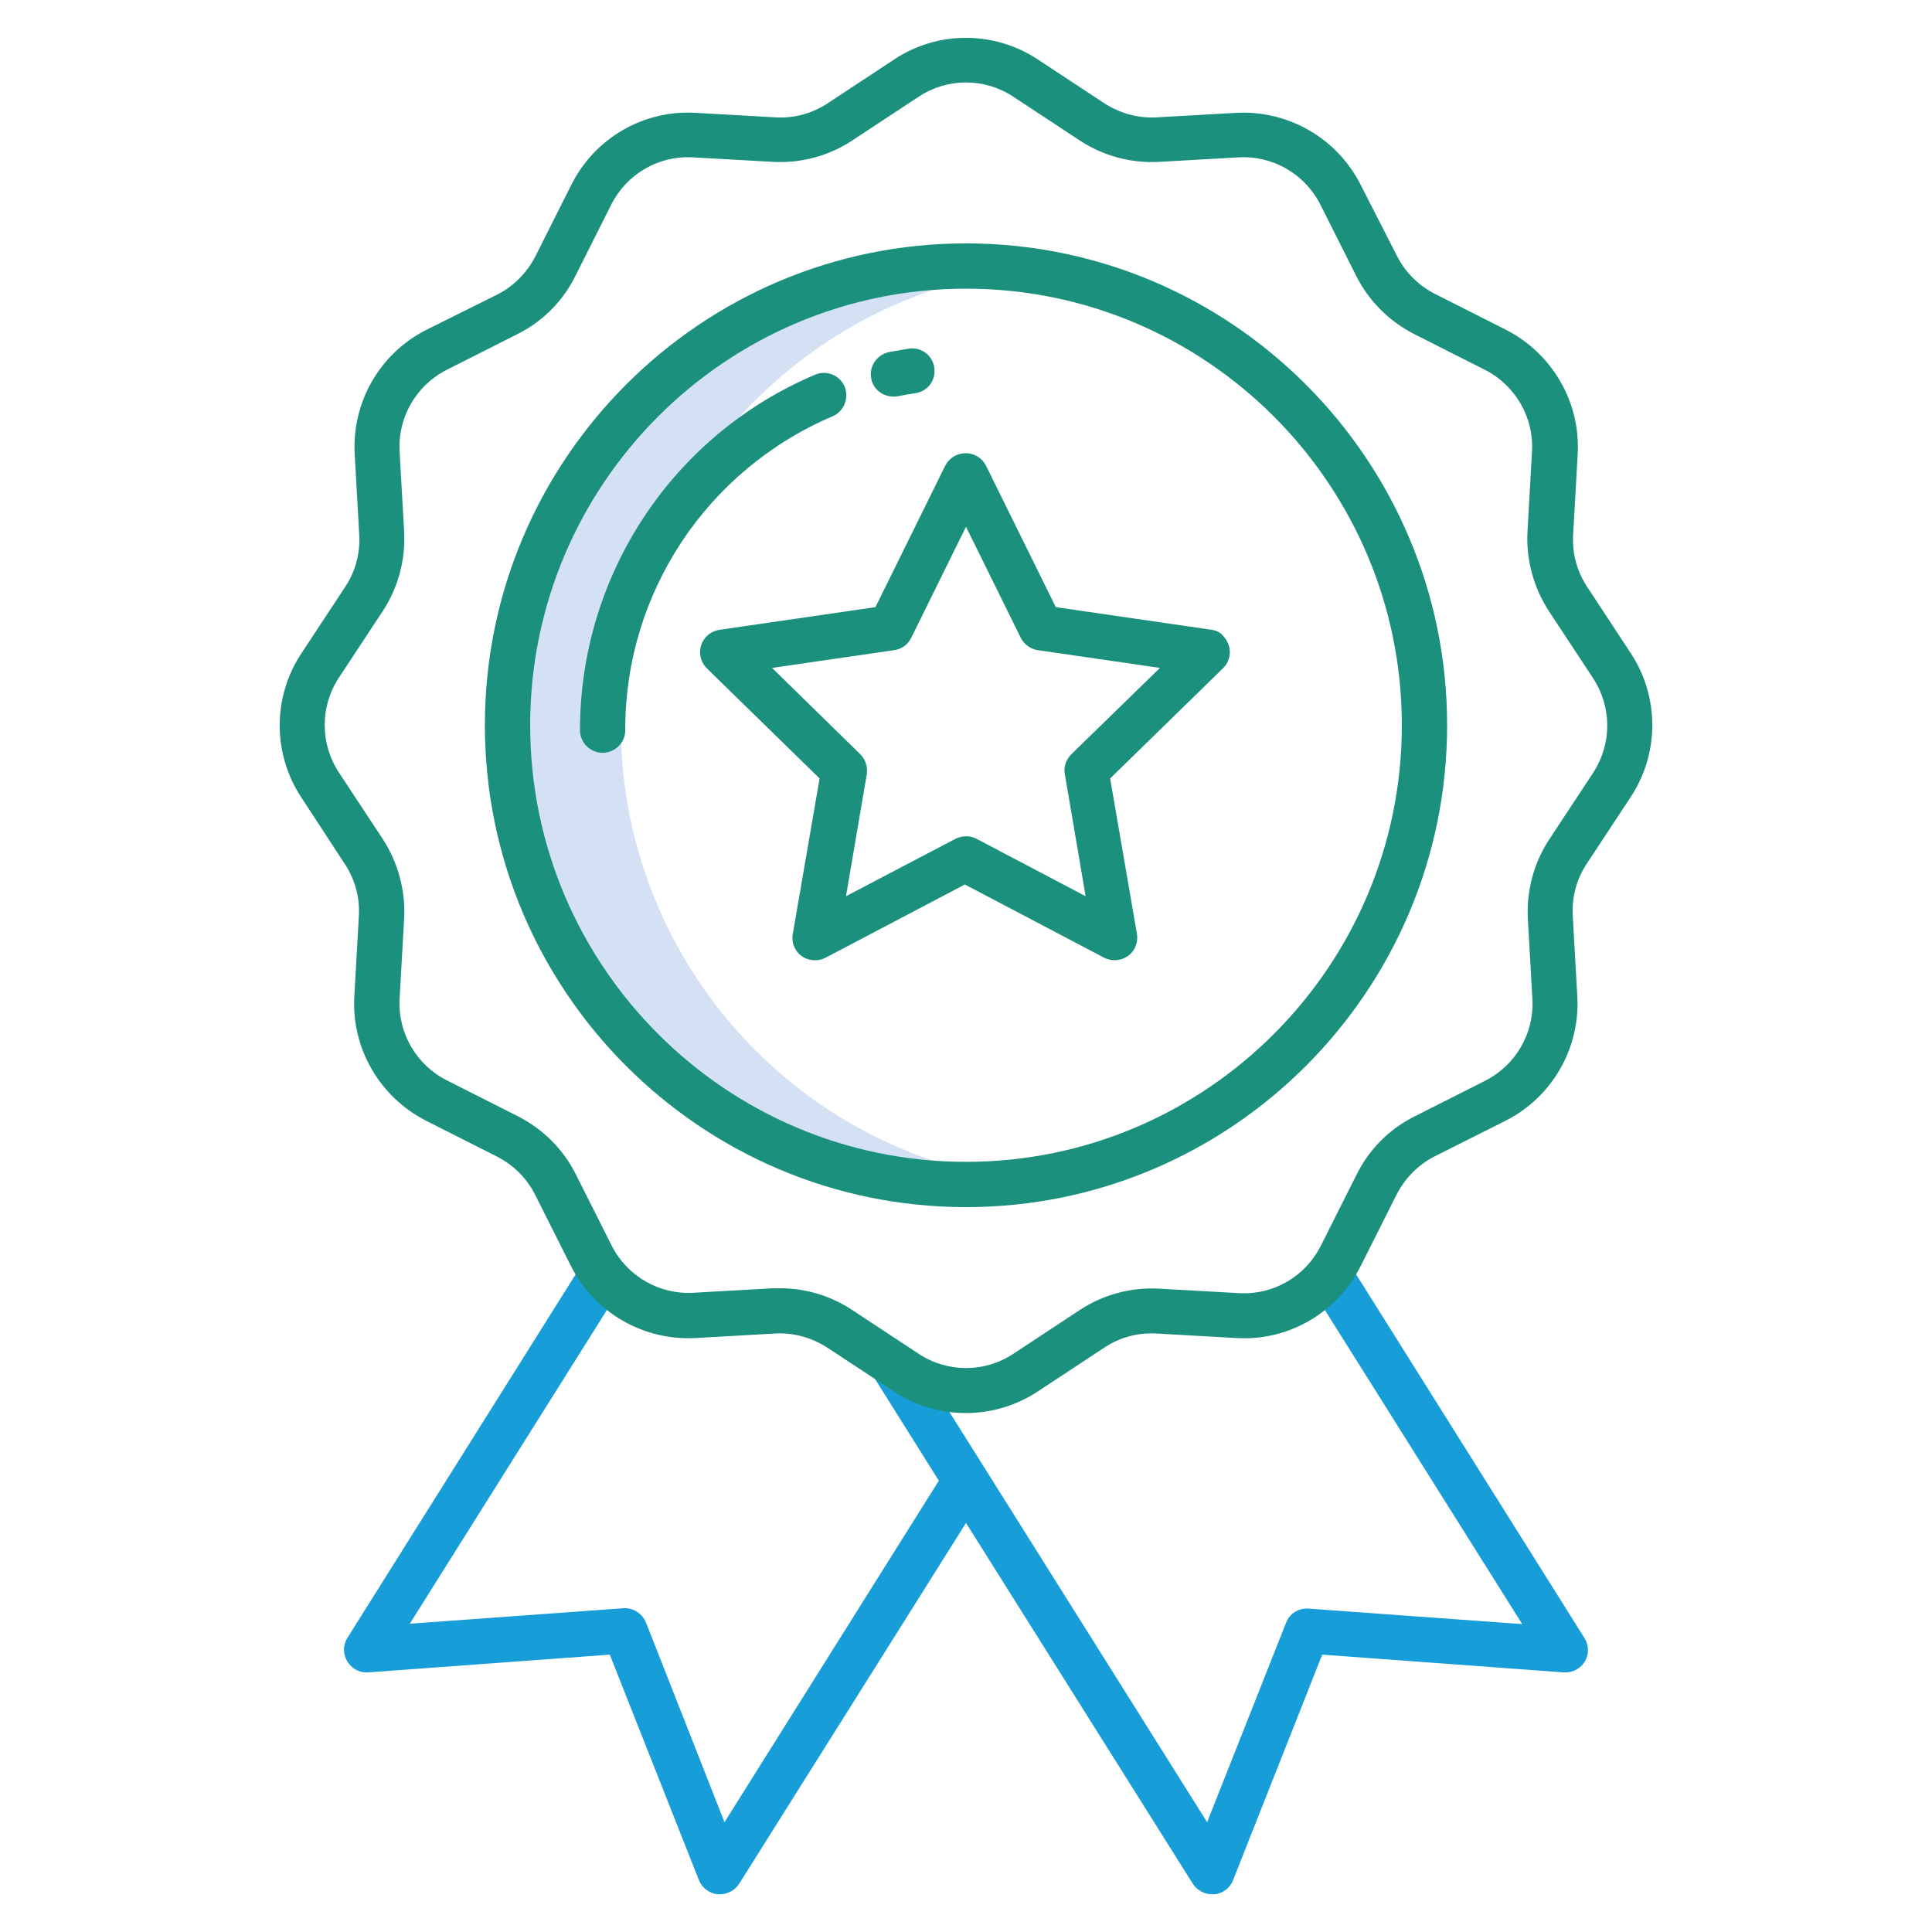
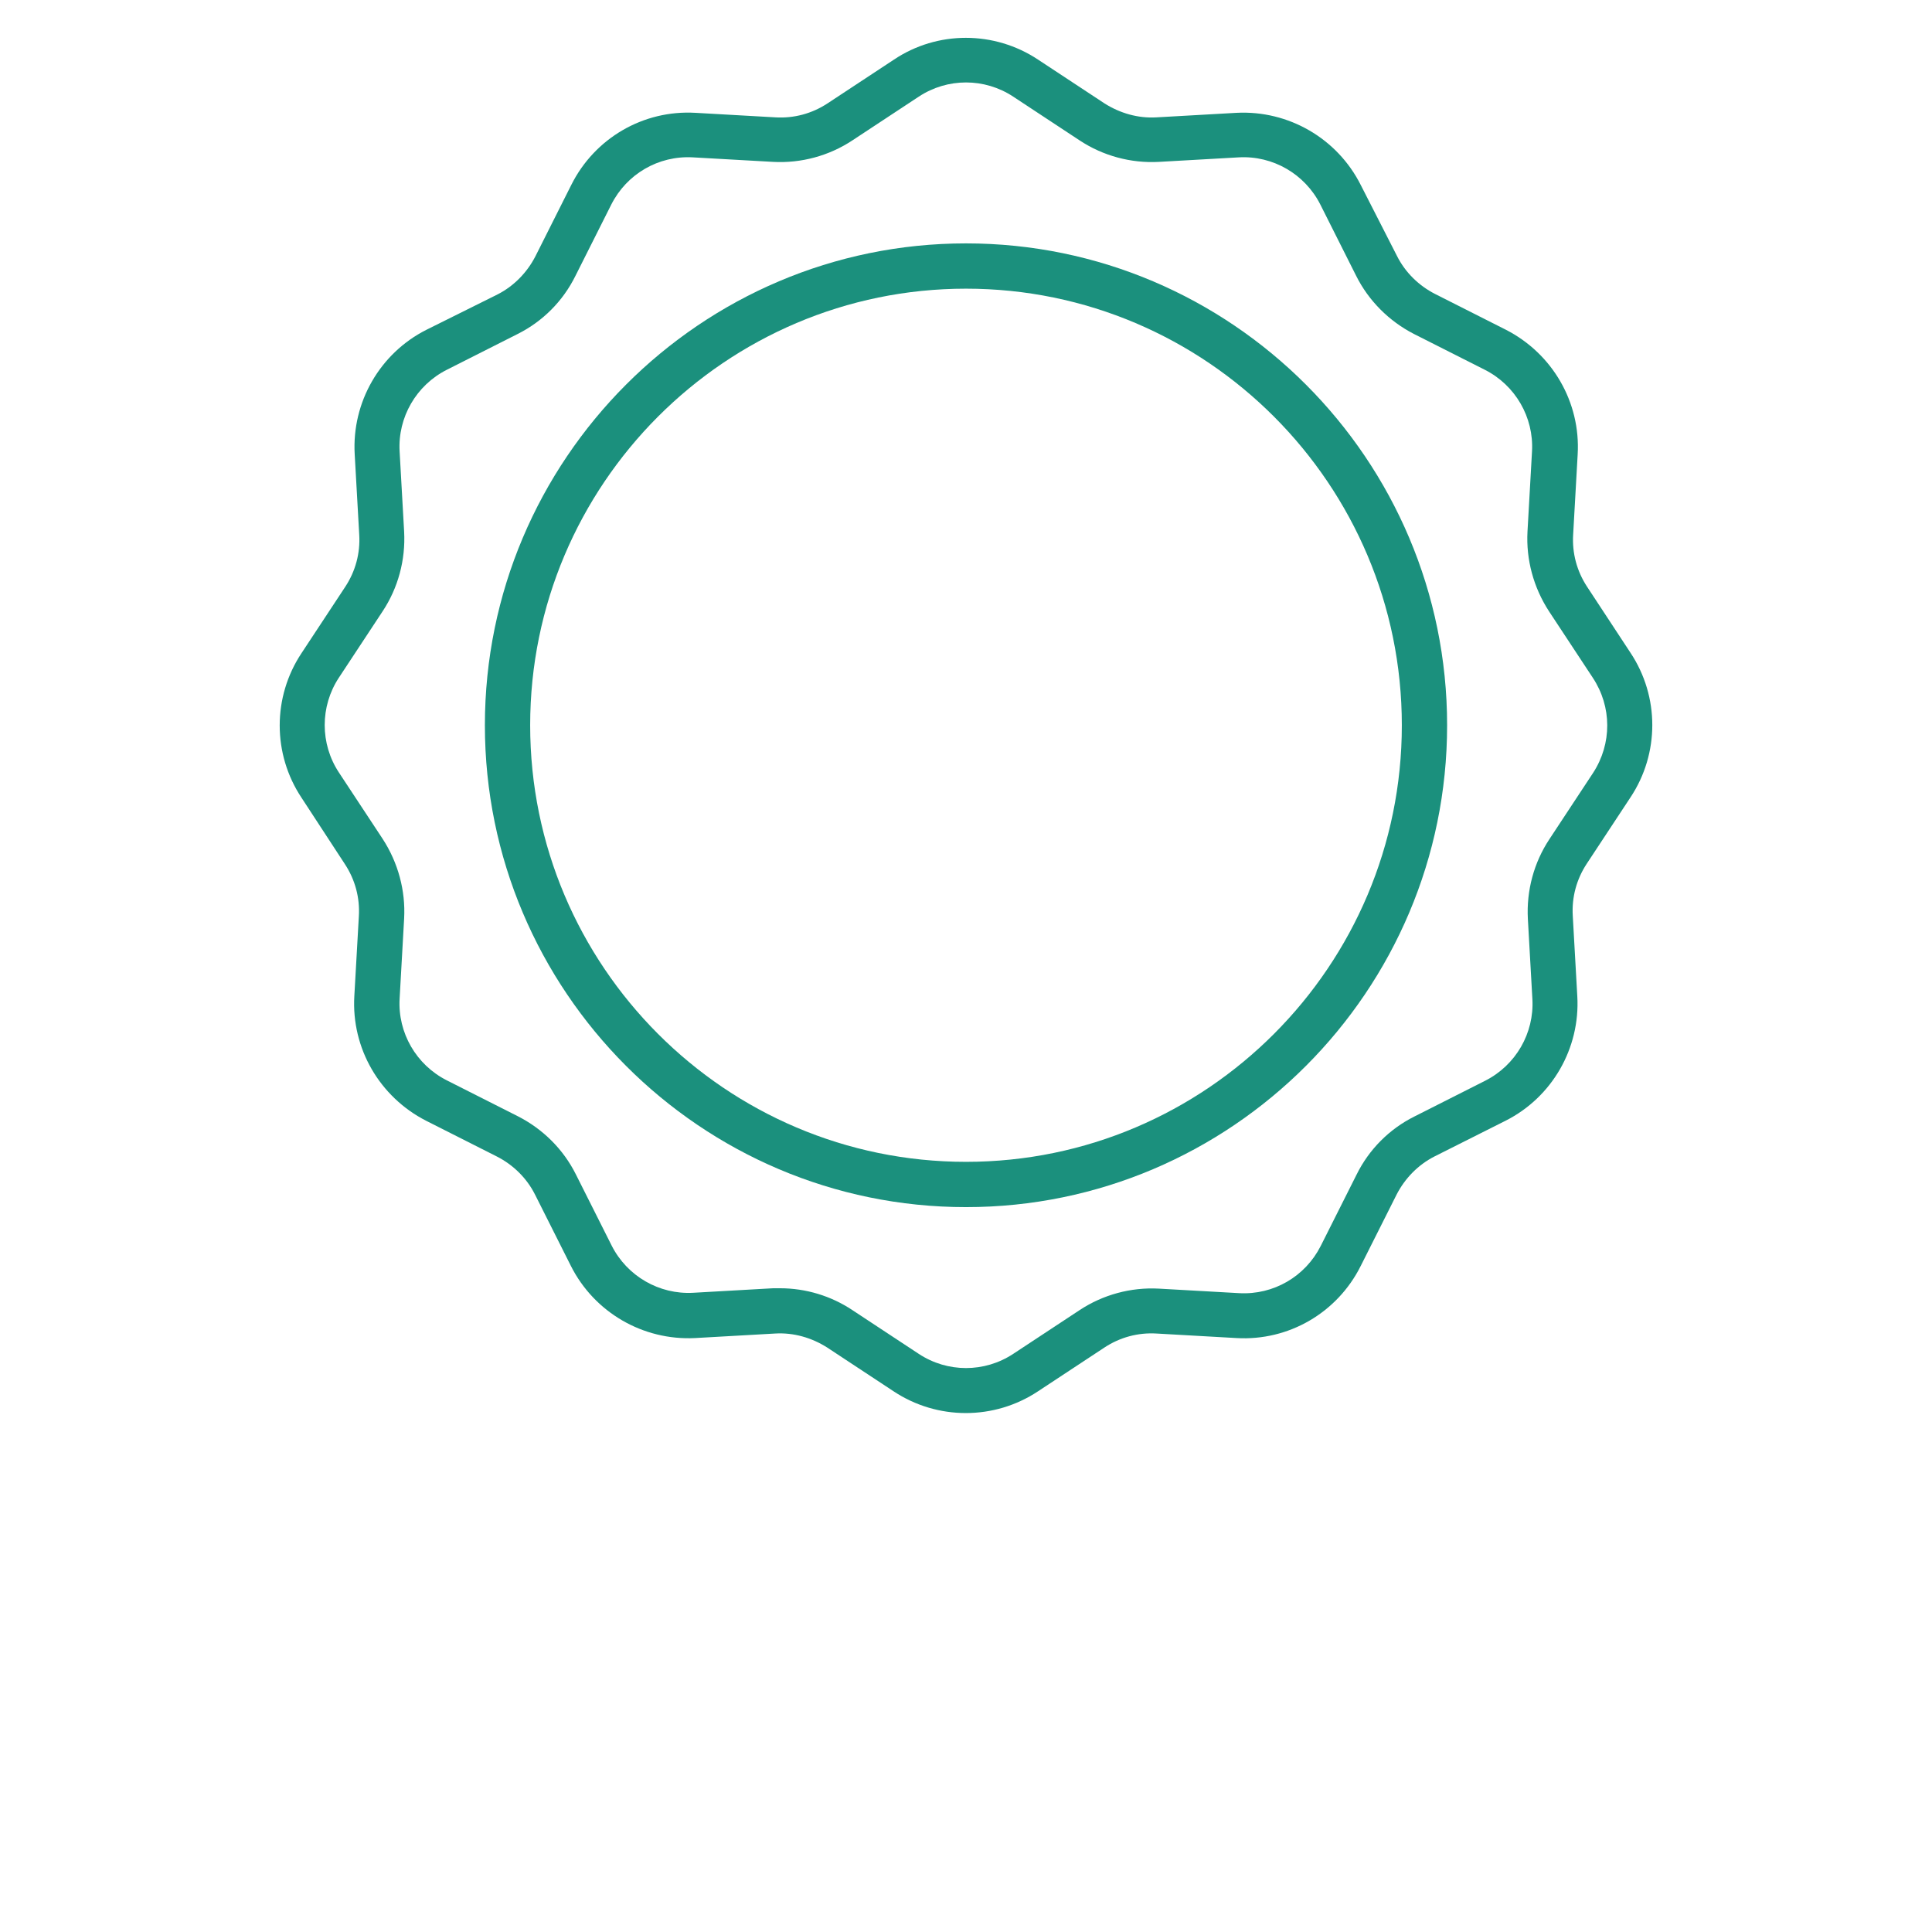
<svg xmlns="http://www.w3.org/2000/svg" version="1.1" id="Layer_1" x="0px" y="0px" viewBox="0 0 512 512" style="enable-background:new 0 0 512 512;" xml:space="preserve">
  <style type="text/css">
	.st0{fill:#D4E1F4;}
	.st1{fill:#179DD7;}
	.st2{fill:#1B907D;}
</style>
-   <path class="st0" d="M271,71.4c-66.7-8.3-127.5,39.1-135.7,105.8S174.4,304.7,241.1,313c9.9,1.2,20,1.2,29.9,0  c-66.7-8.4-113.9-69.3-105.5-136C172.4,121.8,215.8,78.4,271,71.4z" />
-   <path class="st1" d="M357.3,334.4l-10.2,6.4l56.3,89.6l-56.6-4.1c-2.6-0.2-5.1,1.3-6,3.8l-20.9,52.8l-77.9-124l-10.2,6.4l17,27.1  l-56.8,90.5L171.2,430c-1-2.4-3.4-4-6-3.8l-56.6,4.1l56.3-89.6l-10.2-6.4L92.1,434c-1.8,2.8-0.9,6.5,1.9,8.3c1.1,0.7,2.4,1,3.6,0.9  l64-4.7l23.6,59.7c0.8,2.1,2.8,3.6,5,3.8c0.2,0,0.4,0,0.6,0c2.1,0,4-1.1,5.1-2.8l60.1-95.6l60.1,95.6c1.1,1.7,3,2.8,5.1,2.8  c0.2,0,0.4,0,0.6,0c2.3-0.2,4.2-1.7,5-3.8l23.6-59.7l64,4.7c3.3,0.2,6.2-2.2,6.4-5.5c0.1-1.3-0.2-2.5-0.9-3.6L357.3,334.4z" />
  <g>
    <path class="st2" d="M420.6,155.5c-2.7-4.1-4-8.9-3.7-13.8l1.2-21.3c0.8-13.8-6.7-26.7-19-33l-18.8-9.5c-4.3-2.2-7.9-5.7-10.1-10.1   L360.6,49c-6.2-12.3-19.1-19.8-32.9-19.1l-21.2,1.2c-4.9,0.3-9.7-1.1-13.8-3.7l-17.6-11.6c-11.6-7.7-26.7-7.7-38.2,0l-17.6,11.6   c-4.1,2.7-8.9,4-13.8,3.7l-21.2-1.2c-13.8-0.8-26.7,6.7-32.9,19.1l-9.5,18.9c-2.2,4.3-5.7,7.9-10,10.1L113,87.4   c-12.3,6.2-19.8,19.2-19,33l1.2,21.3c0.3,4.9-1,9.7-3.7,13.8l-11.6,17.6c-7.7,11.6-7.7,26.7,0,38.3L91.4,229   c2.7,4.1,4,8.9,3.7,13.8L93.9,264c-0.8,13.8,6.7,26.7,19,33l18.8,9.5c4.3,2.2,7.9,5.7,10.1,10.1l9.5,18.9   c6.2,12.3,19.1,19.8,32.9,19.1l21.2-1.2c4.9-0.3,9.7,1.1,13.8,3.7l17.6,11.6c11.6,7.7,26.7,7.7,38.3,0l17.6-11.6   c4.1-2.7,8.9-4,13.8-3.7l21.2,1.2c13.8,0.8,26.7-6.7,32.9-19.1l9.5-18.9c2.2-4.3,5.7-7.9,10-10.1L399,297c12.3-6.2,19.8-19.2,19-33   l-1.2-21.3c-0.3-4.9,1-9.7,3.7-13.8l11.6-17.6c7.7-11.6,7.7-26.7,0-38.3L420.6,155.5z M422.2,204.8l-11.6,17.6   c-4.1,6.2-6.1,13.6-5.7,21.1l1.2,21.3c0.5,9-4.4,17.5-12.5,21.6l-18.8,9.5c-6.6,3.3-12,8.7-15.3,15.4l-9.5,18.9   c-4.1,8.1-12.5,13-21.6,12.5l-21.3-1.2c-7.4-0.4-14.8,1.6-21,5.7l-17.6,11.6c-7.6,5-17.4,5-25,0l-17.6-11.6   c-5.7-3.8-12.4-5.8-19.2-5.8c-0.6,0-1.2,0-1.8,0l-21.2,1.2c-9,0.5-17.5-4.4-21.6-12.5l-9.5-18.9c-3.3-6.6-8.7-12-15.4-15.4   l-18.8-9.5c-8.1-4.1-13-12.6-12.5-21.6l1.2-21.3c0.4-7.4-1.6-14.8-5.7-21.1l-11.6-17.6c-5-7.6-5-17.5,0-25.1l11.6-17.6   c4.1-6.2,6.1-13.6,5.7-21.1l-1.2-21.3c-0.5-9,4.4-17.5,12.5-21.6l18.8-9.5c6.6-3.3,12-8.7,15.3-15.4l9.5-18.9   c4.1-8.1,12.5-13,21.6-12.5l21.3,1.2c7.4,0.4,14.8-1.6,21-5.7l17.6-11.6c7.6-5,17.4-5,25,0l17.6,11.6c6.2,4.1,13.6,6.1,21,5.7   l21.2-1.2c9-0.5,17.5,4.4,21.6,12.5l9.5,18.9c3.3,6.6,8.7,12,15.3,15.4l18.8,9.5c8.1,4.1,13,12.6,12.5,21.6l-1.2,21.3   c-0.4,7.4,1.6,14.8,5.7,21.1l11.6,17.6C427.2,187.3,427.2,197.1,422.2,204.8L422.2,204.8z" />
    <path class="st2" d="M256,64.5c-70.3,0-127.5,57.3-127.5,127.7S185.7,319.9,256,319.9s127.5-57.3,127.5-127.7S326.3,64.5,256,64.5z    M256,307.9c-63.7,0-115.5-51.9-115.5-115.7S192.3,76.5,256,76.5s115.5,51.9,115.5,115.7S319.7,307.9,256,307.9z" />
-     <path class="st2" d="M321.1,166.9l-41.3-6l-18.5-37.5c-1-2-3.1-3.3-5.4-3.3c-2.3,0-4.4,1.3-5.4,3.3l-18.5,37.5l-41.3,6   c-3.3,0.5-5.6,3.5-5.1,6.8c0.2,1.3,0.8,2.5,1.7,3.4l29.9,29.2l-7.1,41.2c-0.6,3.3,1.6,6.4,4.9,6.9c1.3,0.2,2.6,0,3.8-0.6l36.9-19.4   l36.9,19.4c2.9,1.5,6.6,0.4,8.1-2.5c0.6-1.2,0.8-2.5,0.6-3.8l-7.1-41.2l29.9-29.2c2.4-2.3,2.4-6.1,0.1-8.5   C323.6,167.7,322.4,167.1,321.1,166.9L321.1,166.9z M283.9,199.9c-1.4,1.4-2.1,3.4-1.7,5.3l5.5,32.3l-28.9-15.2   c-1.7-0.9-3.8-0.9-5.6,0l-29,15.2l5.5-32.3c0.3-1.9-0.3-3.9-1.7-5.3l-23.4-22.9l32.4-4.7c2-0.3,3.6-1.5,4.5-3.3l14.5-29.4   l14.5,29.4c0.9,1.8,2.6,3,4.5,3.3l32.4,4.7L283.9,199.9z" />
-     <path class="st2" d="M236.8,105.1c0.4,0,0.8,0,1.2-0.1c1.5-0.3,3.1-0.6,4.6-0.8c3.3-0.5,5.5-3.5,5-6.8s-3.5-5.5-6.8-5   c-1.7,0.3-3.5,0.6-5.2,0.9c-3.2,0.7-5.4,3.8-4.7,7.1C231.4,103.1,233.9,105.1,236.8,105.1L236.8,105.1z" />
-     <path class="st2" d="M220.7,110.3c3-1.3,4.4-4.9,3.1-7.9c-1.3-3-4.8-4.4-7.8-3.1c-37.8,16-62.3,53.1-62.3,94.2c0,3.3,2.7,6,6,6   s6-2.7,6-6C165.6,157.2,187.3,124.5,220.7,110.3z" />
  </g>
</svg>